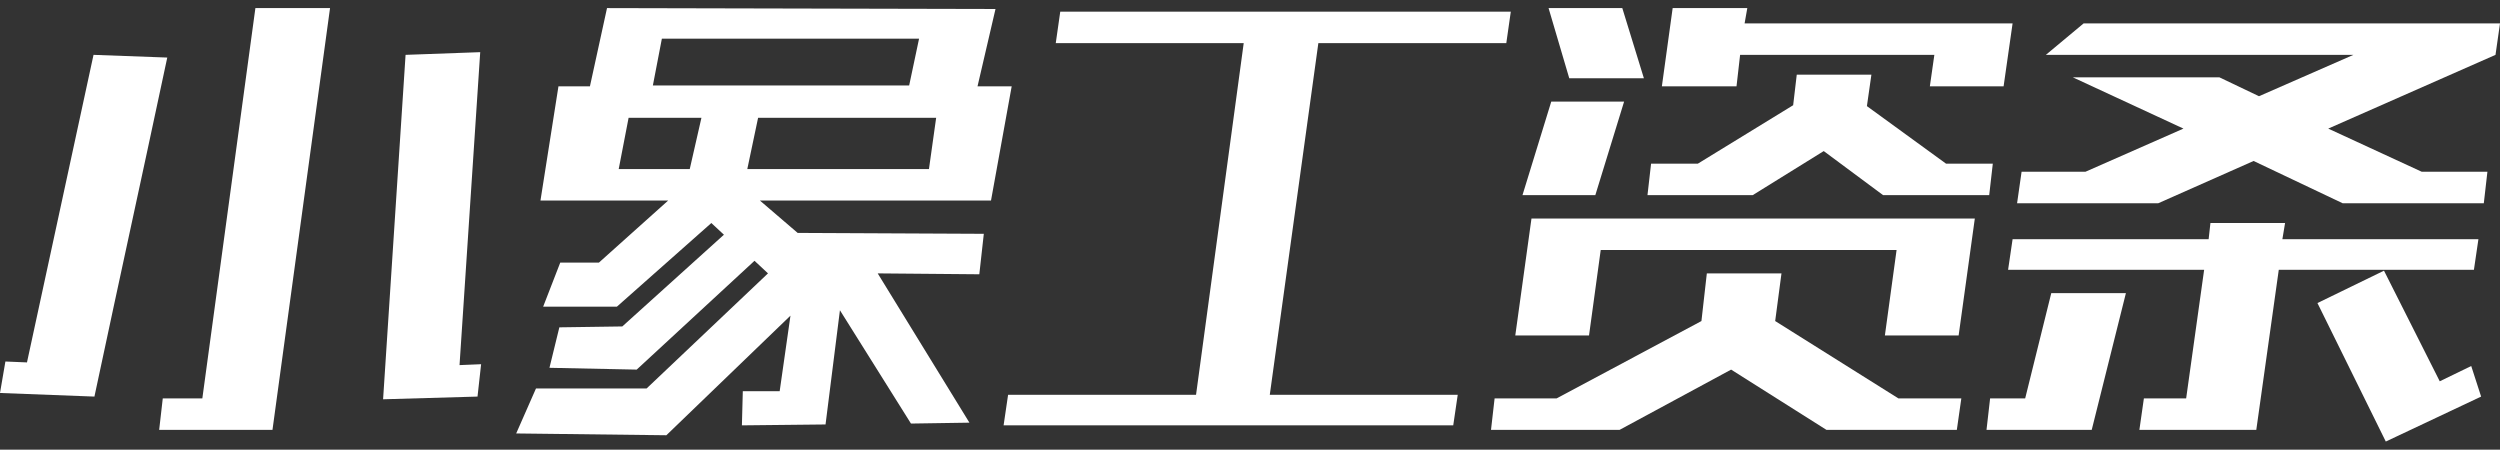
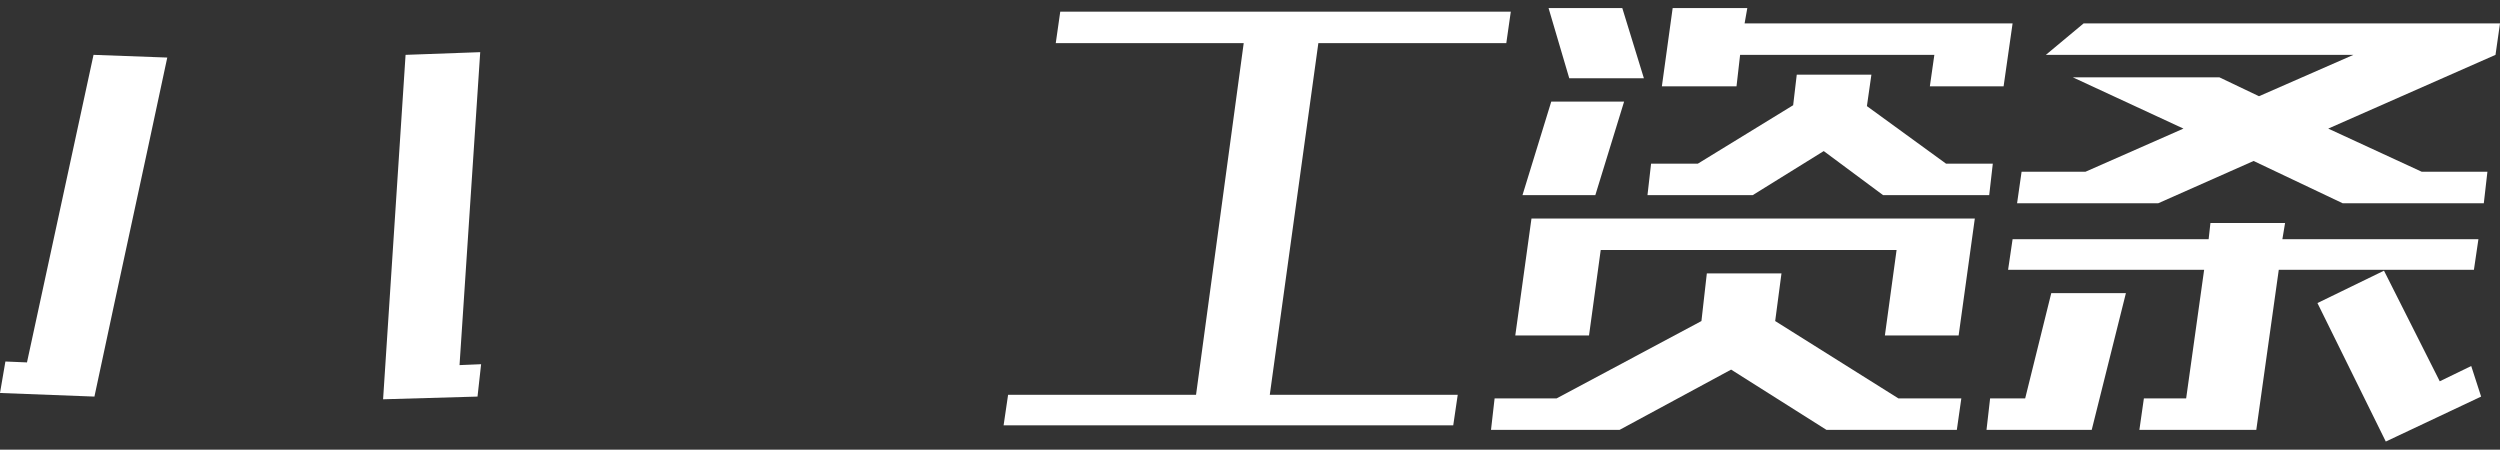
<svg xmlns="http://www.w3.org/2000/svg" width="278px" height="50px" viewBox="0 0 278 50" version="1.1">
  <rect x="0" y="0" width="278" height="50" fill="#333333" stroke="none" />
  <title>logo</title>
  <desc>Created with Sketch.</desc>
  <g id="页面1" stroke="none" stroke-width="1" fill="none" fill-rule="evenodd">
    <g id="logo" fill="#fff" fill-rule="nonzero">
      <polygon id="路径" points="271.3 42.4 274.8 40.7 275.9 44.1 265.3 49.1 257.7 33.7 265.1 30.1" />
      <polygon id="路径" points="228.1 32.6 236.4 32.6 232.6 47.8 220.9 47.8 221.3 44.3 225.2 44.3" />
      <polygon id="路径" points="254.1 24.8 253.8 26.6 275.6 26.6 275.1 30 253.4 30 250.9 47.8 237.9 47.8 238.4 44.3 243.1 44.3 245.1 30 223.3 30 223.8 26.6 245.6 26.6 245.8 24.8" />
      <polygon id="路径" points="246.8 8.6 251.2 10.7 261.7 6.1 227.5 6.1 231.7 2.6 278 2.6 277.5 6.1 258.9 14.3 269.3 19.1 276.6 19.1 276.2 22.6 260.5 22.6 250.6 17.9 240 22.6 224.3 22.6 224.8 19.1 231.9 19.1 242.8 14.3 230.5 8.6" />
      <polygon id="路径" points="172.2 0.9 180.4 0.9 182.8 8.7 174.5 8.7" />
      <polygon id="路径" points="172.5 11.3 180.6 11.3 177.4 21.7 169.3 21.7" />
      <polygon id="路径" points="194.3 0.9 194 2.6 223.8 2.6 222.8 9.6 214.6 9.6 215.1 6.1 193.5 6.1 193.1 9.6 184.8 9.6 186 0.9" />
      <polygon id="路径" points="221.2 21.7 209.4 21.7 202.8 16.8 194.9 21.7 183.2 21.7 183.6 18.2 188.8 18.2 199.4 11.7 199.8 8.3 208.1 8.3 207.6 11.8 216.4 18.2 221.6 18.2" />
      <polygon id="路径" points="219.6 24.3 217.8 37.3 209.6 37.3 210.9 27.8 178 27.8 176.7 37.3 168.5 37.3 170.3 24.3" />
      <polygon id="路径" points="203.1 47.8 192.5 41.1 180.1 47.8 165.8 47.8 166.2 44.3 173.1 44.3 189.2 35.7 189.8 30.4 198.1 30.4 197.4 35.7 211.1 44.3 218.1 44.3 217.6 47.8" />
      <polygon id="路径" points="162.1 43.9 161.6 47.3 111.6 47.3 112.1 43.9 133 43.9 138.3 4.8 117.4 4.8 117.9 1.3 168 1.3 167.5 4.8 146.6 4.8 141.2 43.9" />
      <path d="M10.4,6.1 L18.6,6.4 C15.3,21.9 13.8,28.6 10.5,44.1 L0,43.7 L0.6,40.2 L3,40.3 L10.4,6.1 L10.4,6.1 Z" id="路径" />
      <polygon id="路径" points="51.1 40.6 53.5 40.5 53.1 44.1 42.6 44.4 45.1 6.1 53.4 5.8" />
-       <polygon id="路径" points="28.4 0.9 36.7 0.9 30.3 47.8 17.7 47.8 18.1 44.3 22.5 44.3" />
-       <path d="M112.5,9.6 L108.7,9.6 L110.7,1 L67.5,0.9 L65.6,9.6 L62.1,9.6 L60.1,22.3 L74.3,22.3 L66.6,29.2 L62.3,29.2 L60.4,34.1 L68.6,34.1 L79.1,24.8 L80.5,26.1 L69.2,36.3 L62.2,36.4 L61.1,40.9 L70.8,41.1 L83.9,29 L85.4,30.4 L71.9,43.2 L59.6,43.2 L57.4,48.2 L74.1,48.4 L87.9,35.1 L86.7,43.5 L82.6,43.5 L82.5,47.3 L91.8,47.2 L93.4,34.5 L101.3,47.1 L107.8,47 L97.6,30.4 L108.9,30.5 L109.4,26 L88.7,25.9 L84.5,22.3 L110.2,22.3 L112.5,9.6 L112.5,9.6 Z M76.7,18.8 L68.8,18.8 L69.9,13.1 L78,13.1 L76.7,18.8 L76.7,18.8 Z M72.6,9.5 L73.6,4.3 L102.2,4.3 L101.1,9.5 L72.6,9.5 Z M103.3,18.8 L83.1,18.8 L84.3,13.1 L104.1,13.1 L103.3,18.8 Z" id="形状" />
    </g>
  </g>
</svg>